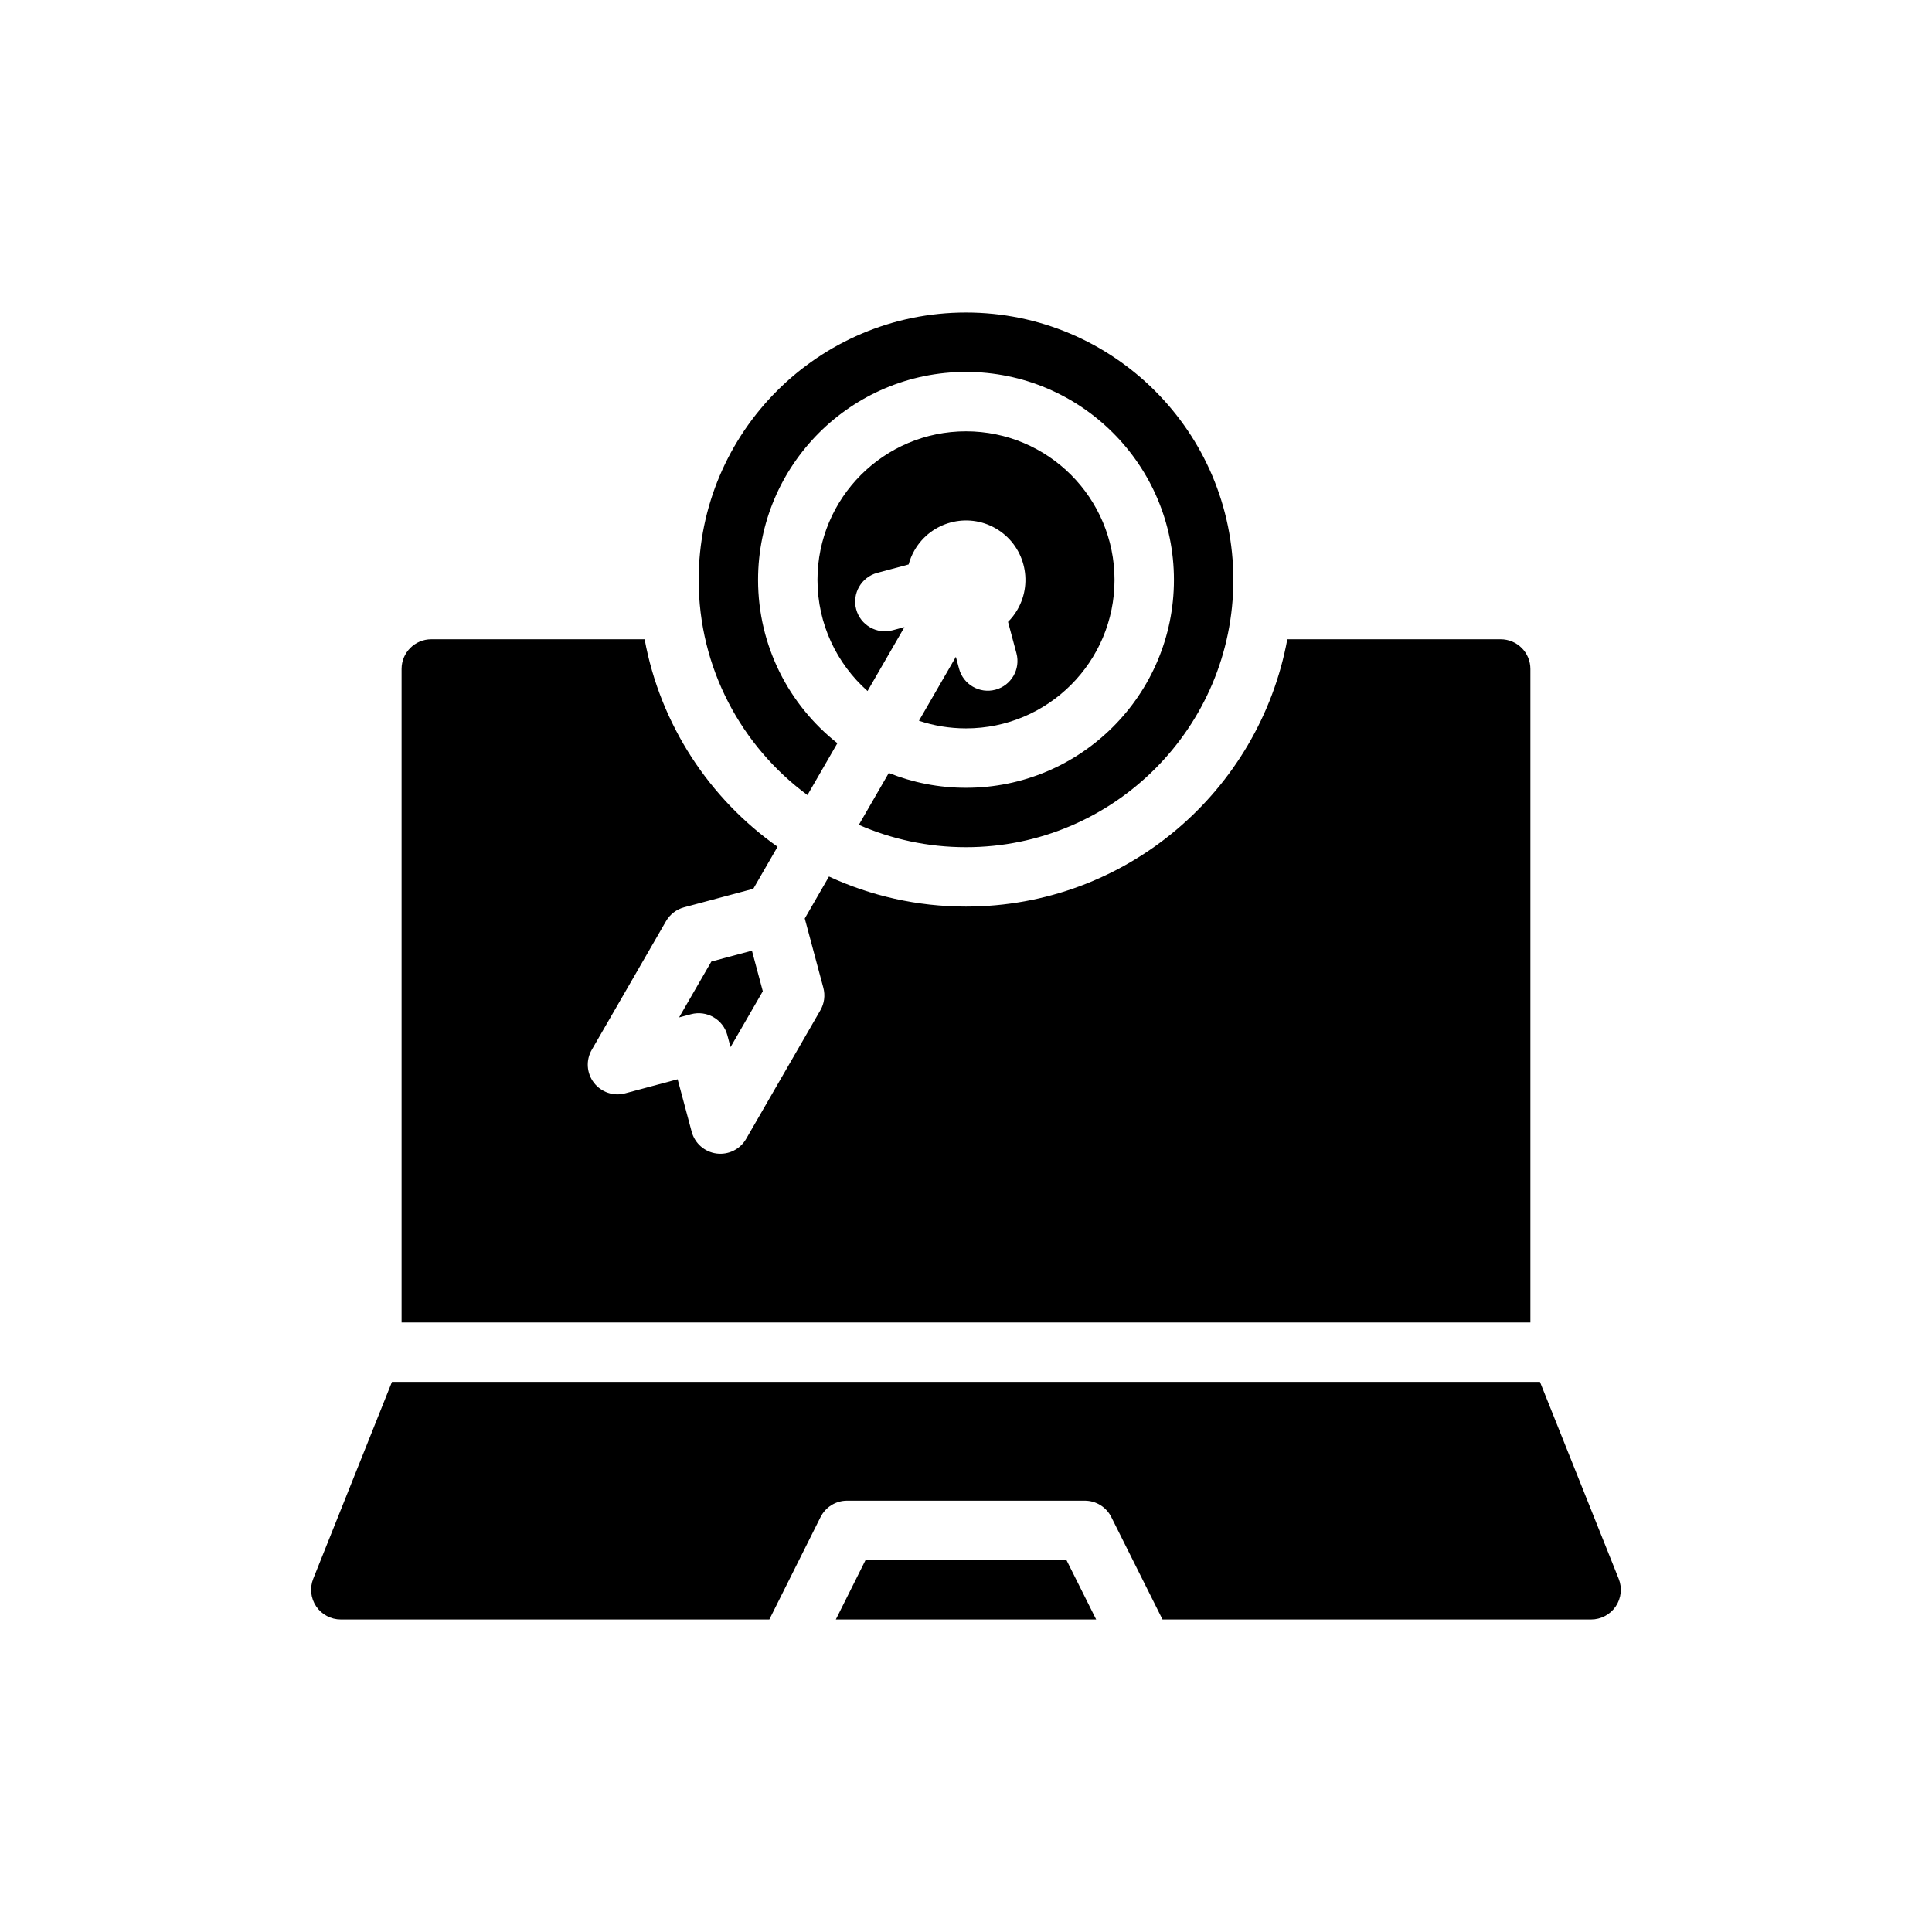
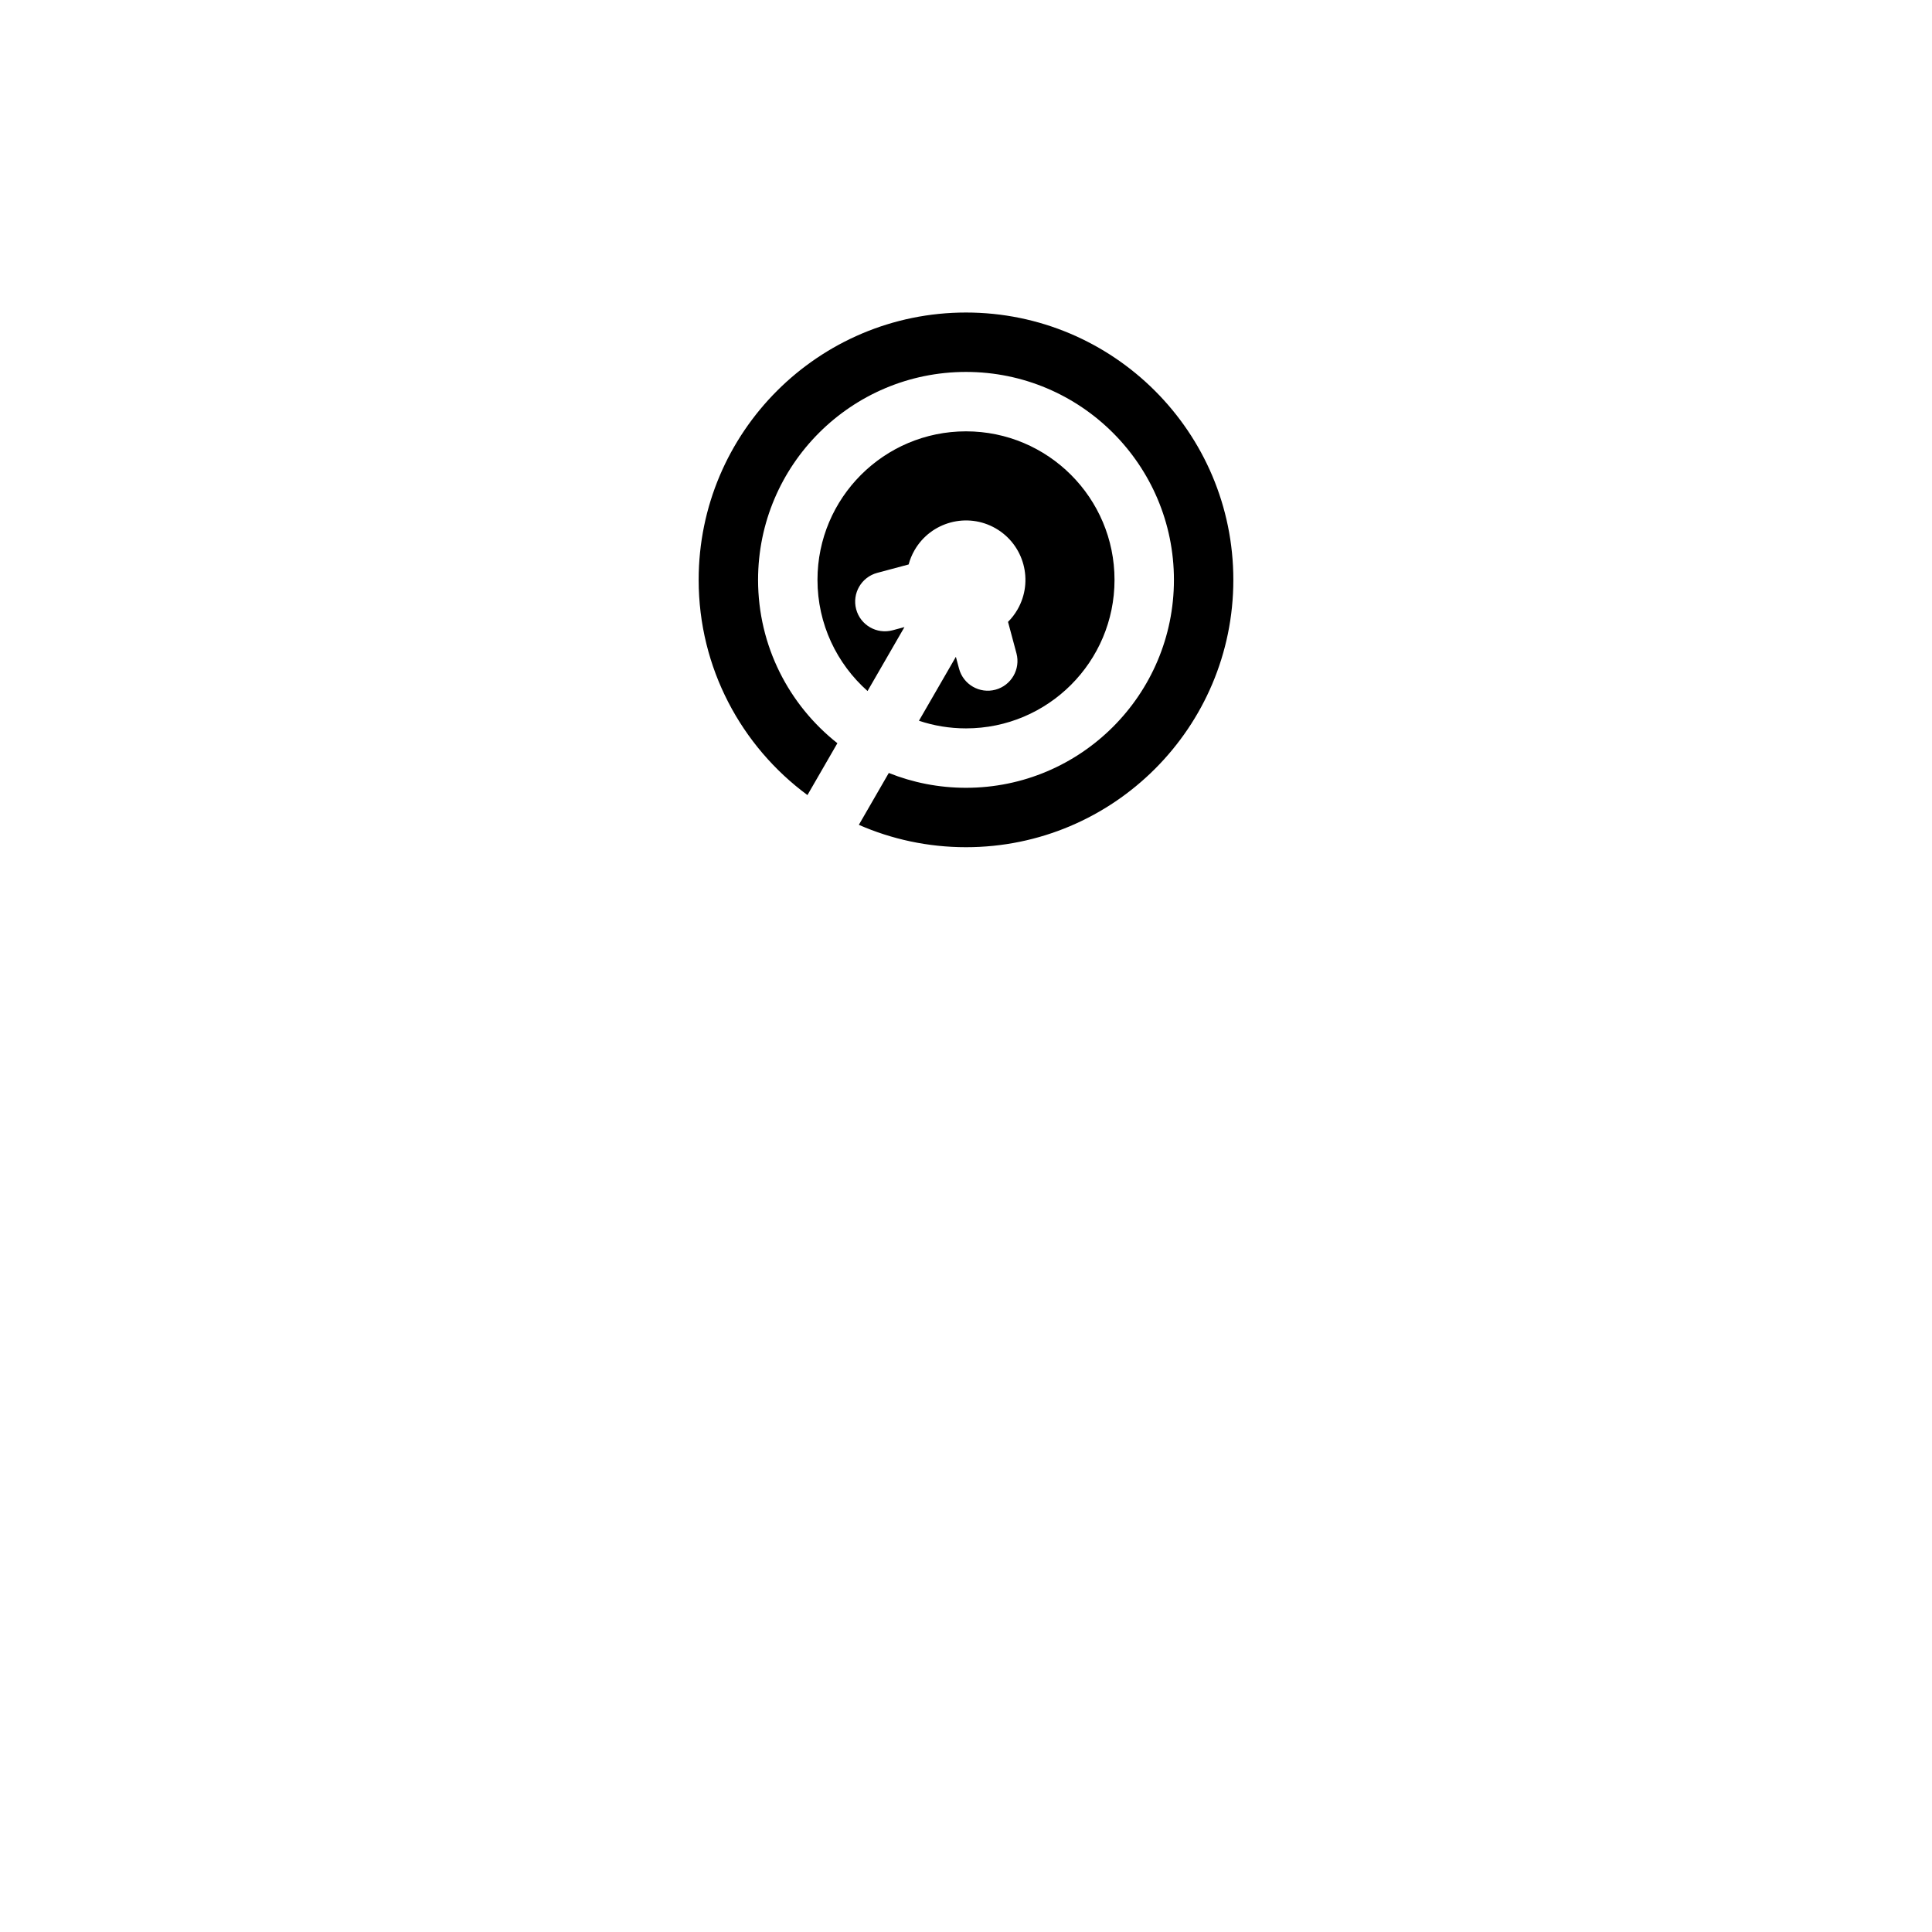
<svg xmlns="http://www.w3.org/2000/svg" fill="#000000" width="800px" height="800px" version="1.1" viewBox="144 144 512 512">
  <g fill-rule="evenodd">
-     <path d="m347.9 573.18h-113.58c-2.613 0-5.055-1.301-6.519-3.457-1.465-2.164-1.762-4.914-0.789-7.336l20.867-52.184h304.22l20.867 52.184c0.977 2.426 0.676 5.172-0.789 7.336-1.465 2.156-3.906 3.457-6.519 3.457h-113.58l-13.57-27.137c-1.332-2.668-4.055-4.352-7.039-4.352h-62.977c-2.984 0-5.707 1.684-7.039 4.352l-13.57 27.137zm86.594 0-7.871-15.742h-53.246l-7.871 15.742h68.992z" />
-     <path d="m485.16 313.41h56.535c2.086 0 4.094 0.828 5.566 2.305 1.48 1.473 2.305 3.481 2.305 5.566v173.18h-299.14v-173.18c0-4.344 3.527-7.871 7.871-7.871h56.535c4.164 22.633 17.137 42.195 35.227 54.992l-6.422 11.133-18.359 4.914c-2.016 0.543-3.731 1.867-4.777 3.668l-19.68 34.094c-1.59 2.754-1.371 6.195 0.574 8.723 1.938 2.527 5.203 3.637 8.281 2.809l13.902-3.723 3.723 13.902c0.828 3.078 3.426 5.352 6.582 5.769s6.25-1.109 7.84-3.863l19.68-34.094c1.047-1.801 1.332-3.953 0.789-5.969l-4.922-18.359 6.414-11.117c11.043 5.109 23.348 7.965 36.305 7.965 42.414 0 77.754-30.559 85.16-70.848zm-141.89 82.523 2.883 10.754-8.551 14.809-0.844-3.148c-1.125-4.203-5.441-6.691-9.645-5.566l-3.148 0.844 8.551-14.809z" />
    <path d="m357.98 354.7c-17.477-12.902-28.828-33.652-28.828-57.031 0-39.102 31.746-70.848 70.848-70.848 39.102 0 70.848 31.746 70.848 70.848 0 39.102-31.746 70.848-70.848 70.848-10.094 0-19.695-2.117-28.395-5.926l7.934-13.746c6.328 2.535 13.234 3.93 20.461 3.93 30.41 0 55.105-24.695 55.105-55.105 0-30.41-24.695-55.105-55.105-55.105s-55.105 24.695-55.105 55.105c0 17.555 8.227 33.195 21.02 43.289l-7.934 13.746zm15.926-27.574c-8.133-7.219-13.266-17.742-13.266-29.457 0-21.727 17.633-39.359 39.359-39.359 21.727 0 39.359 17.633 39.359 39.359 0 21.727-17.633 39.359-39.359 39.359-4.359 0-8.551-0.707-12.469-2.023l9.785-16.941 0.844 3.148c1.125 4.195 5.449 6.691 9.645 5.566 4.195-1.125 6.691-5.449 5.566-9.645l-2.234-8.328c0.953-0.953 1.801-2.047 2.504-3.266 4.344-7.527 1.762-17.16-5.762-21.508-7.527-4.344-17.16-1.762-21.508 5.762-0.707 1.219-1.227 2.496-1.574 3.793l-8.336 2.234c-4.195 1.125-6.691 5.449-5.566 9.645 1.125 4.195 5.449 6.691 9.645 5.566l3.148-0.844-9.777 16.934z" />
  </g>
</svg>